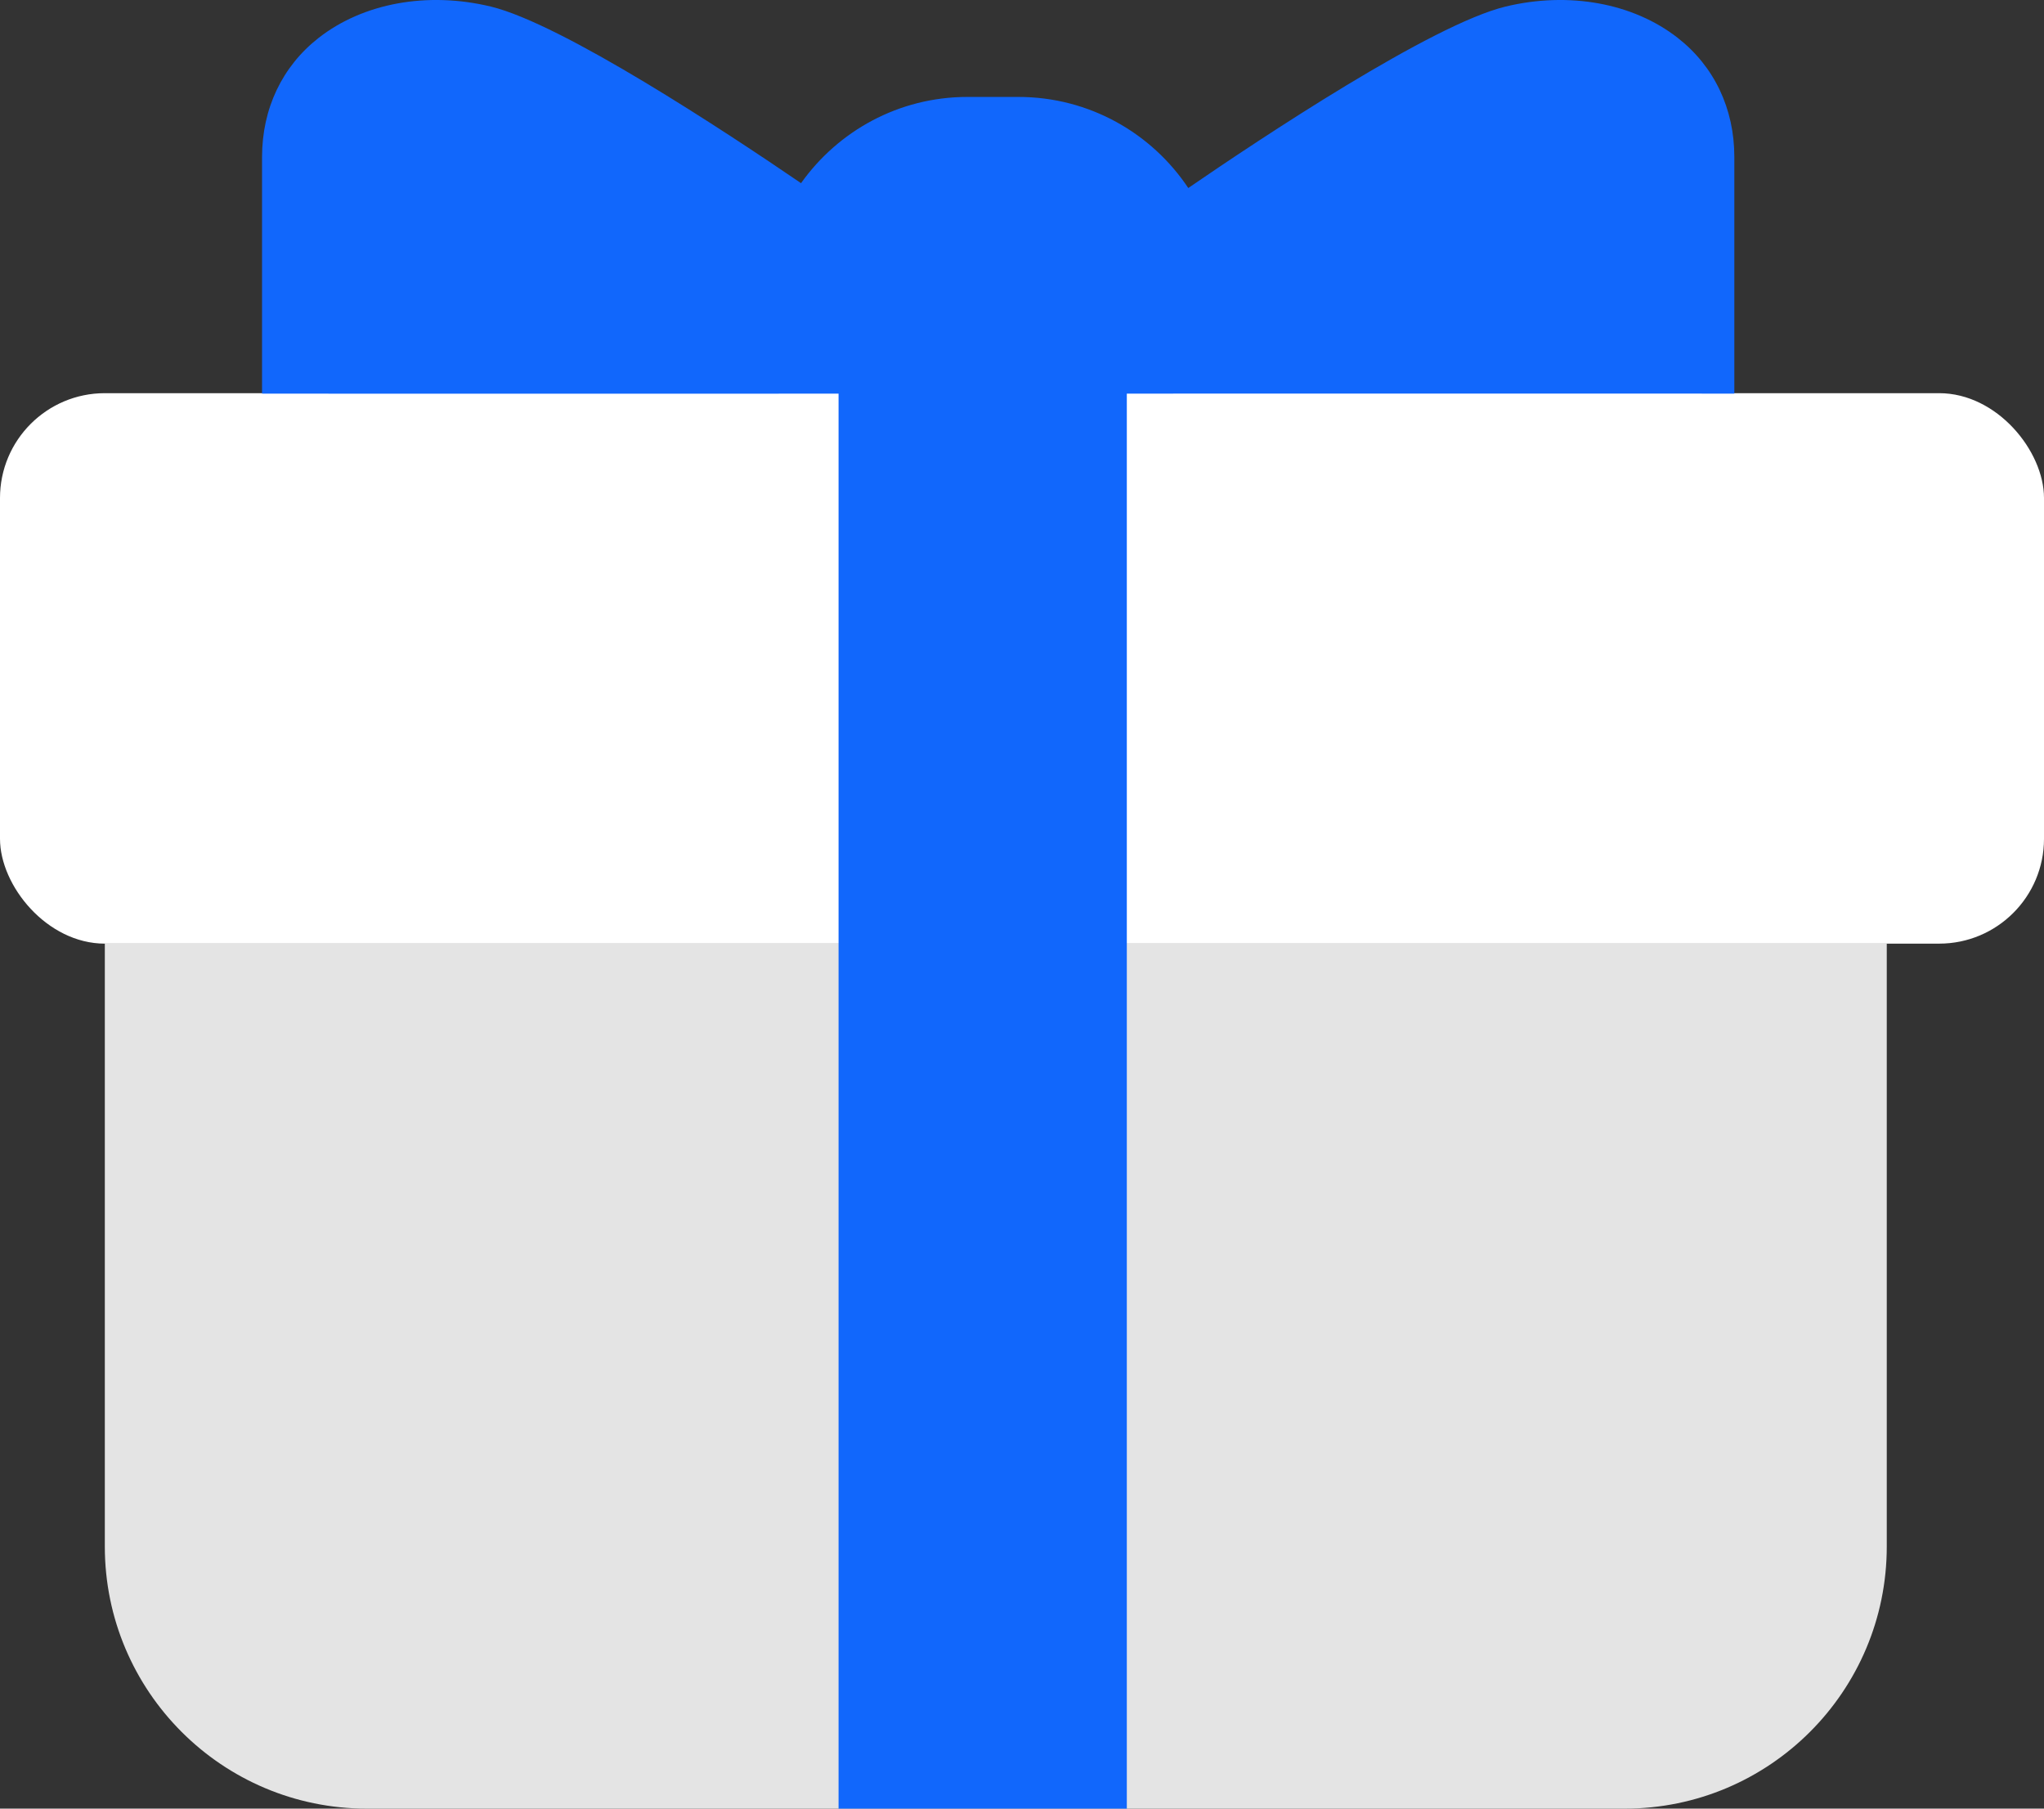
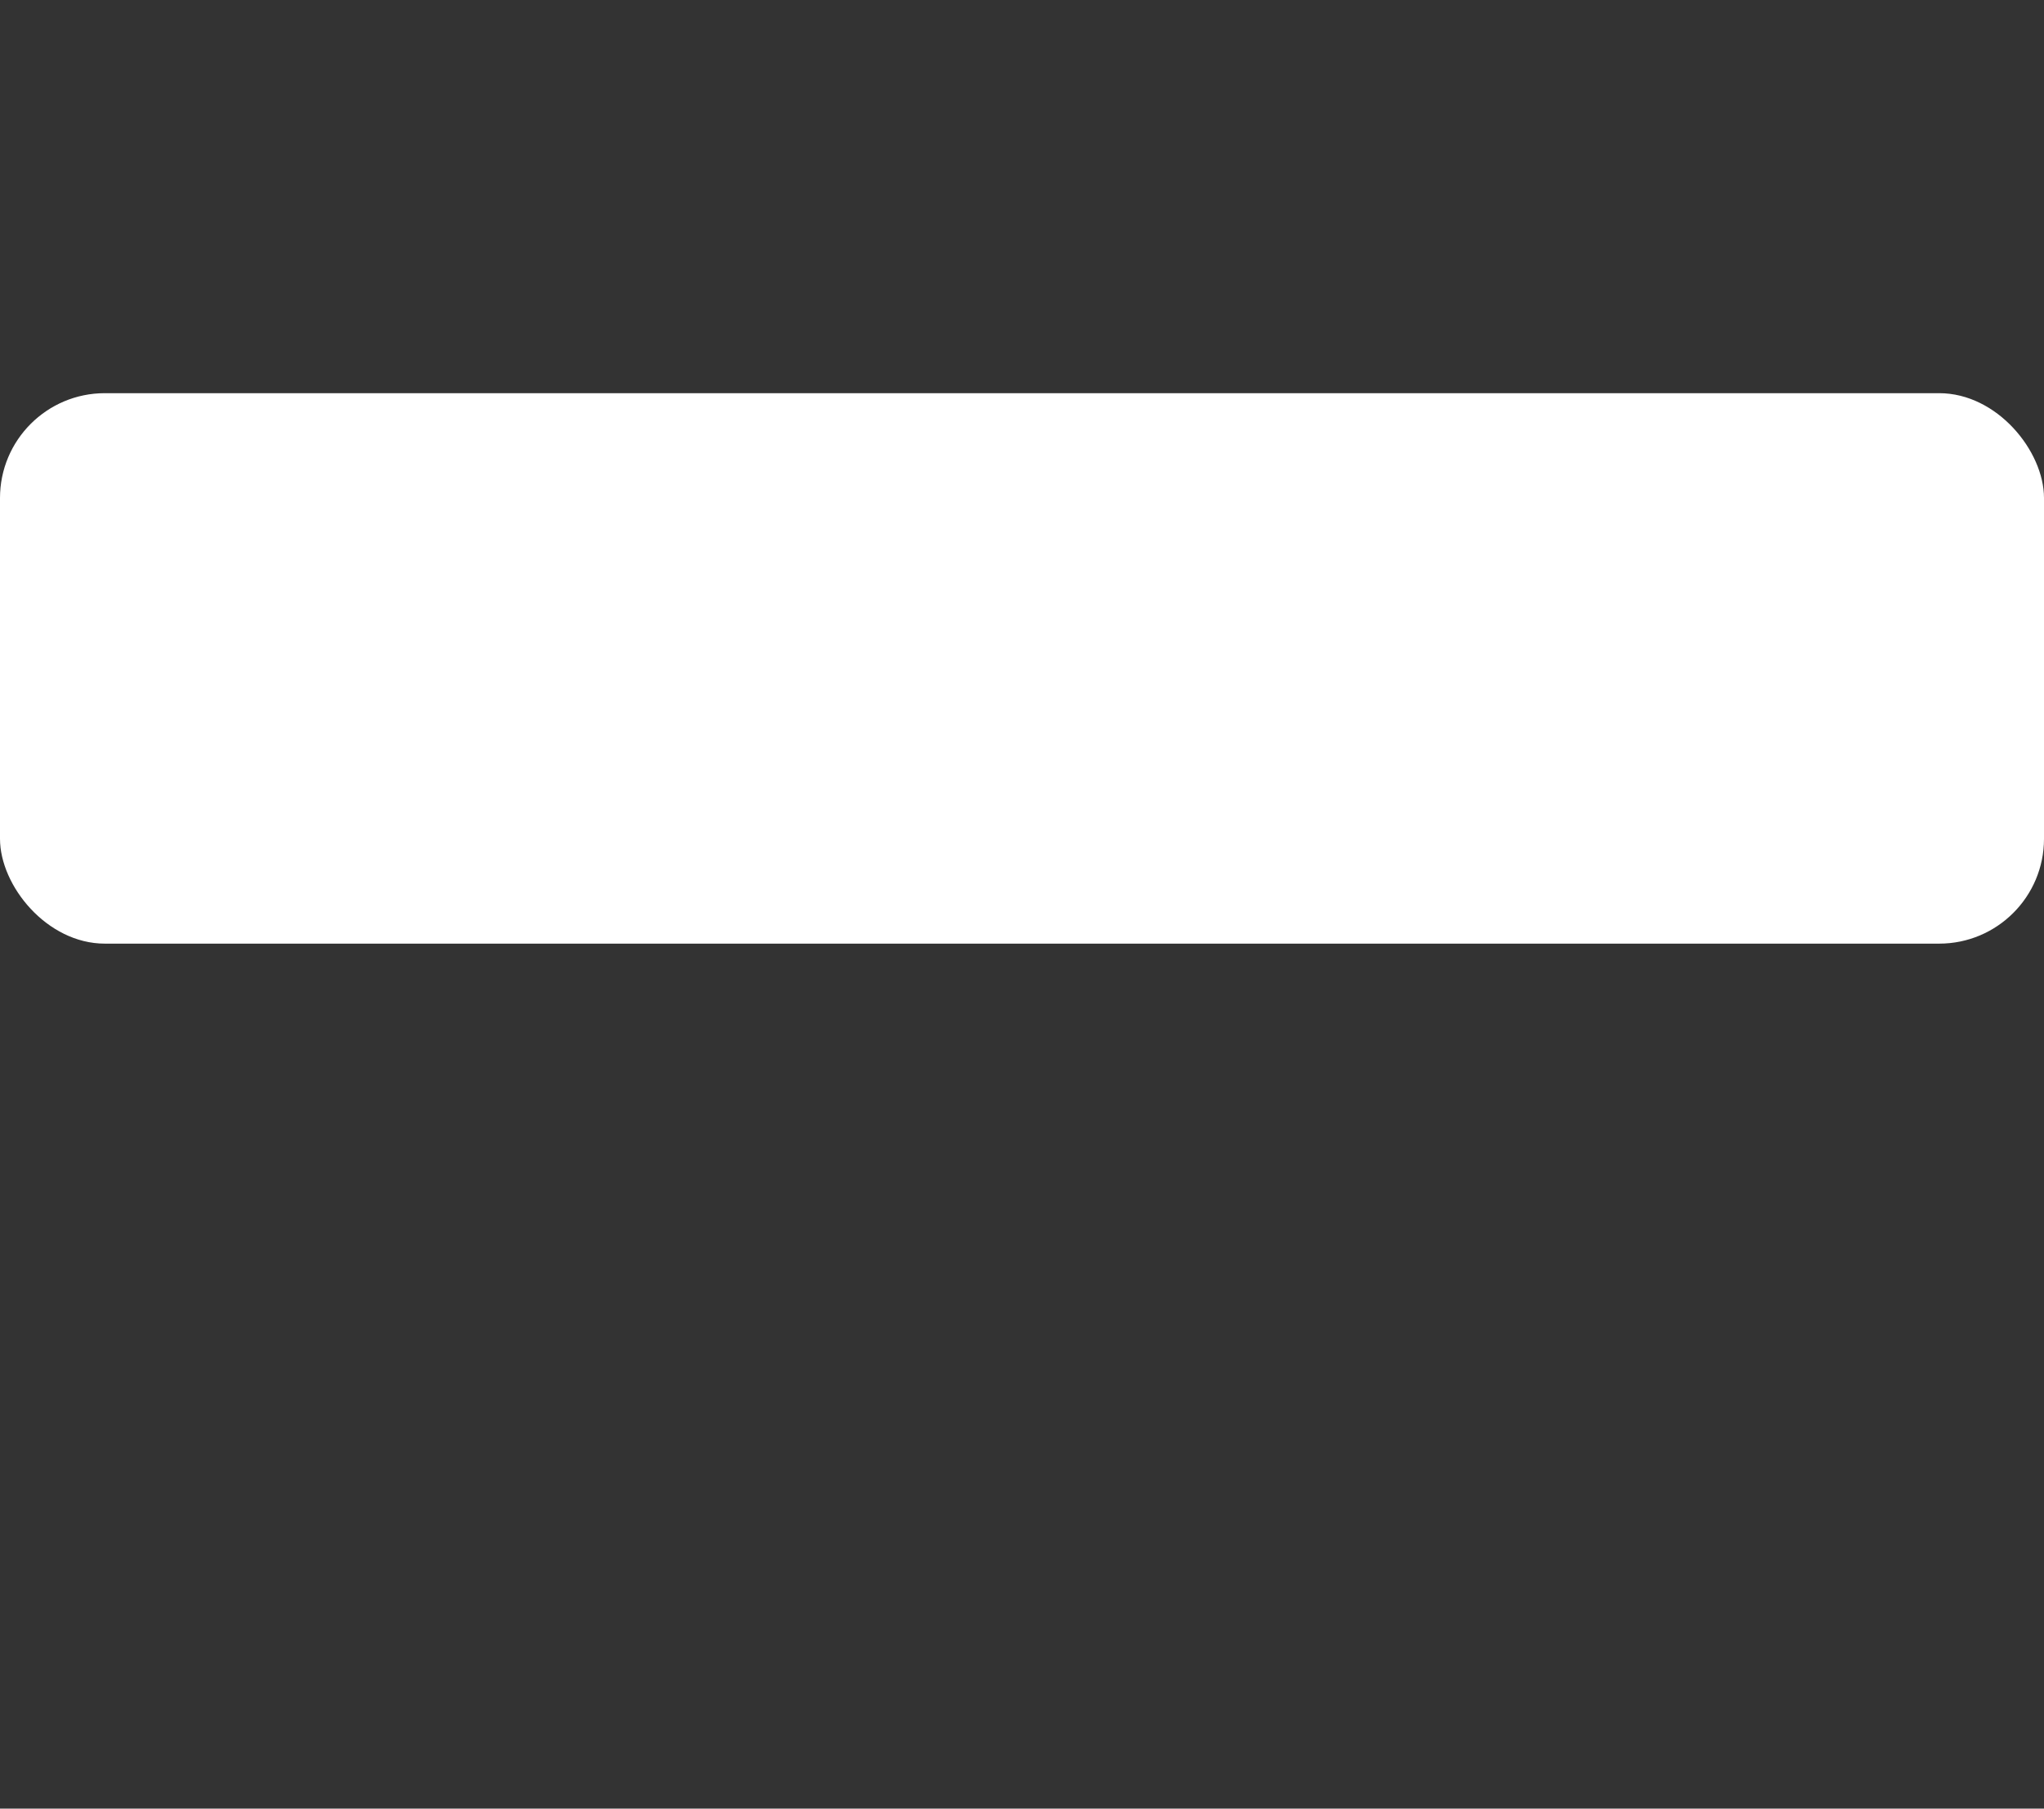
<svg xmlns="http://www.w3.org/2000/svg" width="78" height="69" viewBox="0 0 78 69" fill="none">
  <rect x="0" y="0" width="78" height="69" fill="#333333" stroke="none" />
-   <path d="M4 36H72V59C72 64.523 67.523 69 62 69H14C8.477 69 4 64.523 4 59V36Z" fill="#E4E4E4" />
  <rect y="15" width="78" height="21" rx="4" fill="white" />
-   <path d="M66.183 15.017V5.988C66.183 4.145 65.415 2.529 64.019 1.442C62.32 0.115 59.868 -0.331 57.459 0.249C54.647 0.926 48.094 5.287 45.345 7.173C43.952 5.083 41.57 3.698 38.861 3.698H36.918C34.292 3.698 31.977 5.004 30.568 6.988C27.679 5.015 21.448 0.905 18.724 0.249C16.311 -0.331 13.864 0.115 12.164 1.442C10.77 2.529 10 4.145 10 5.988V15.017L13.111 15.019H29.144L32.255 15.017H33.81H41.972H43.527L46.637 15.016H63.074L66.183 15.017Z" fill="#1167FC" />
-   <rect x="32" y="15" width="11" height="54" fill="#1167FC" />
</svg>